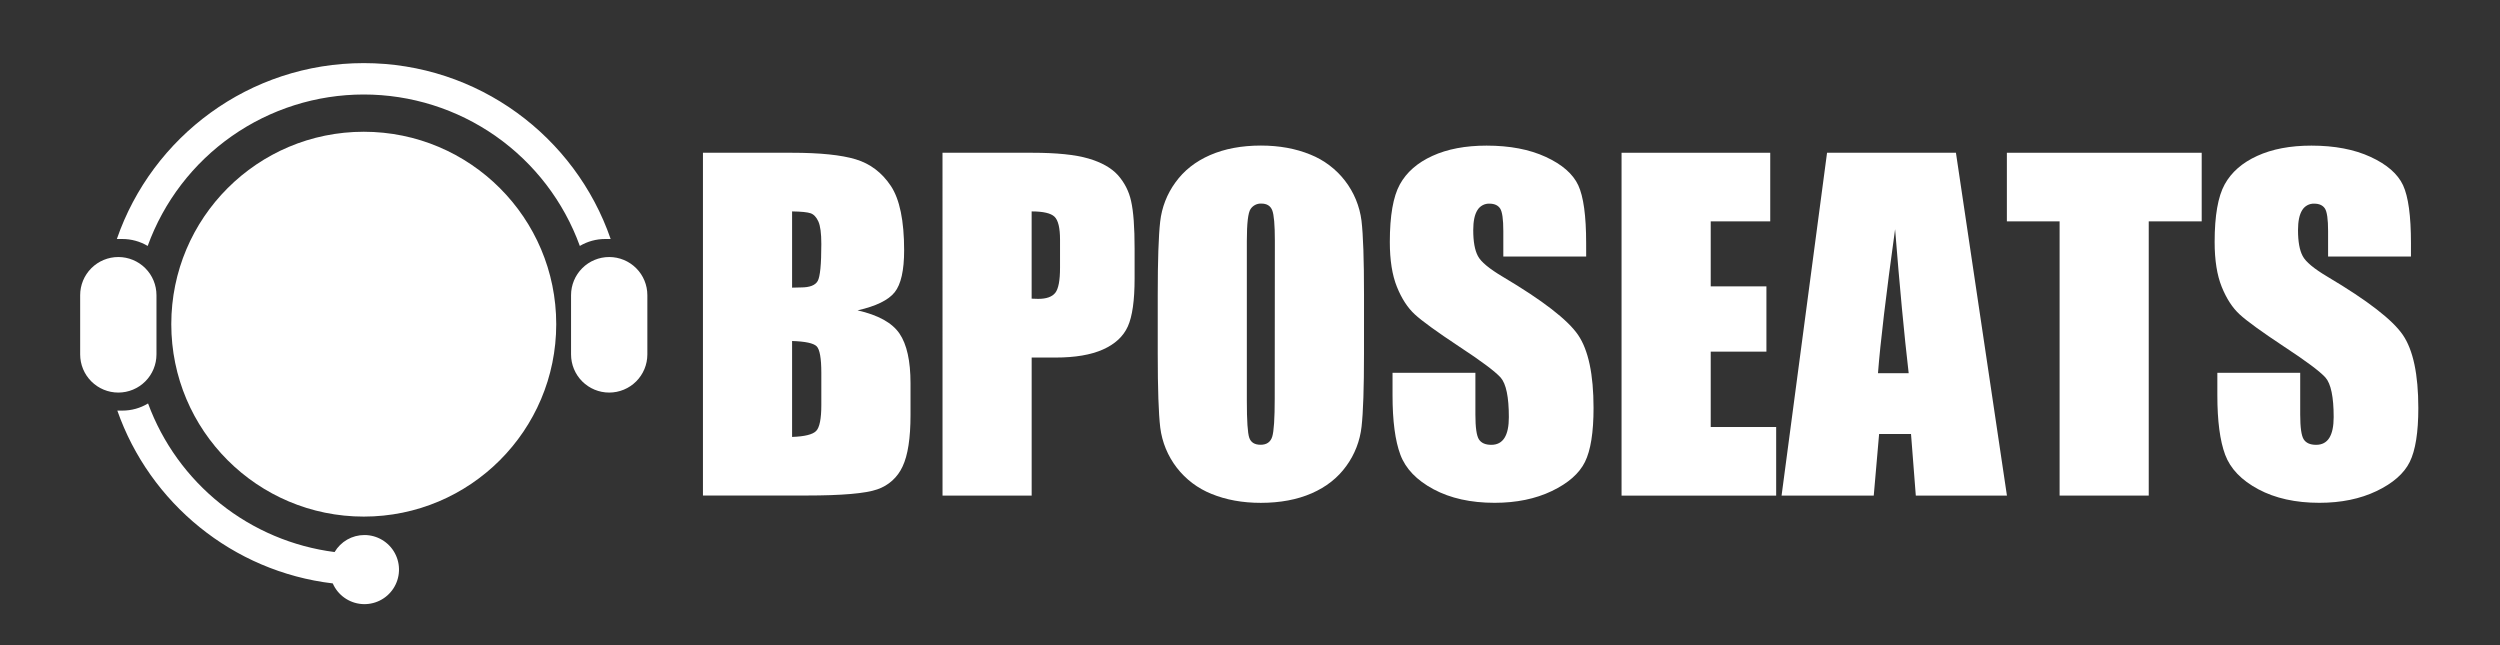
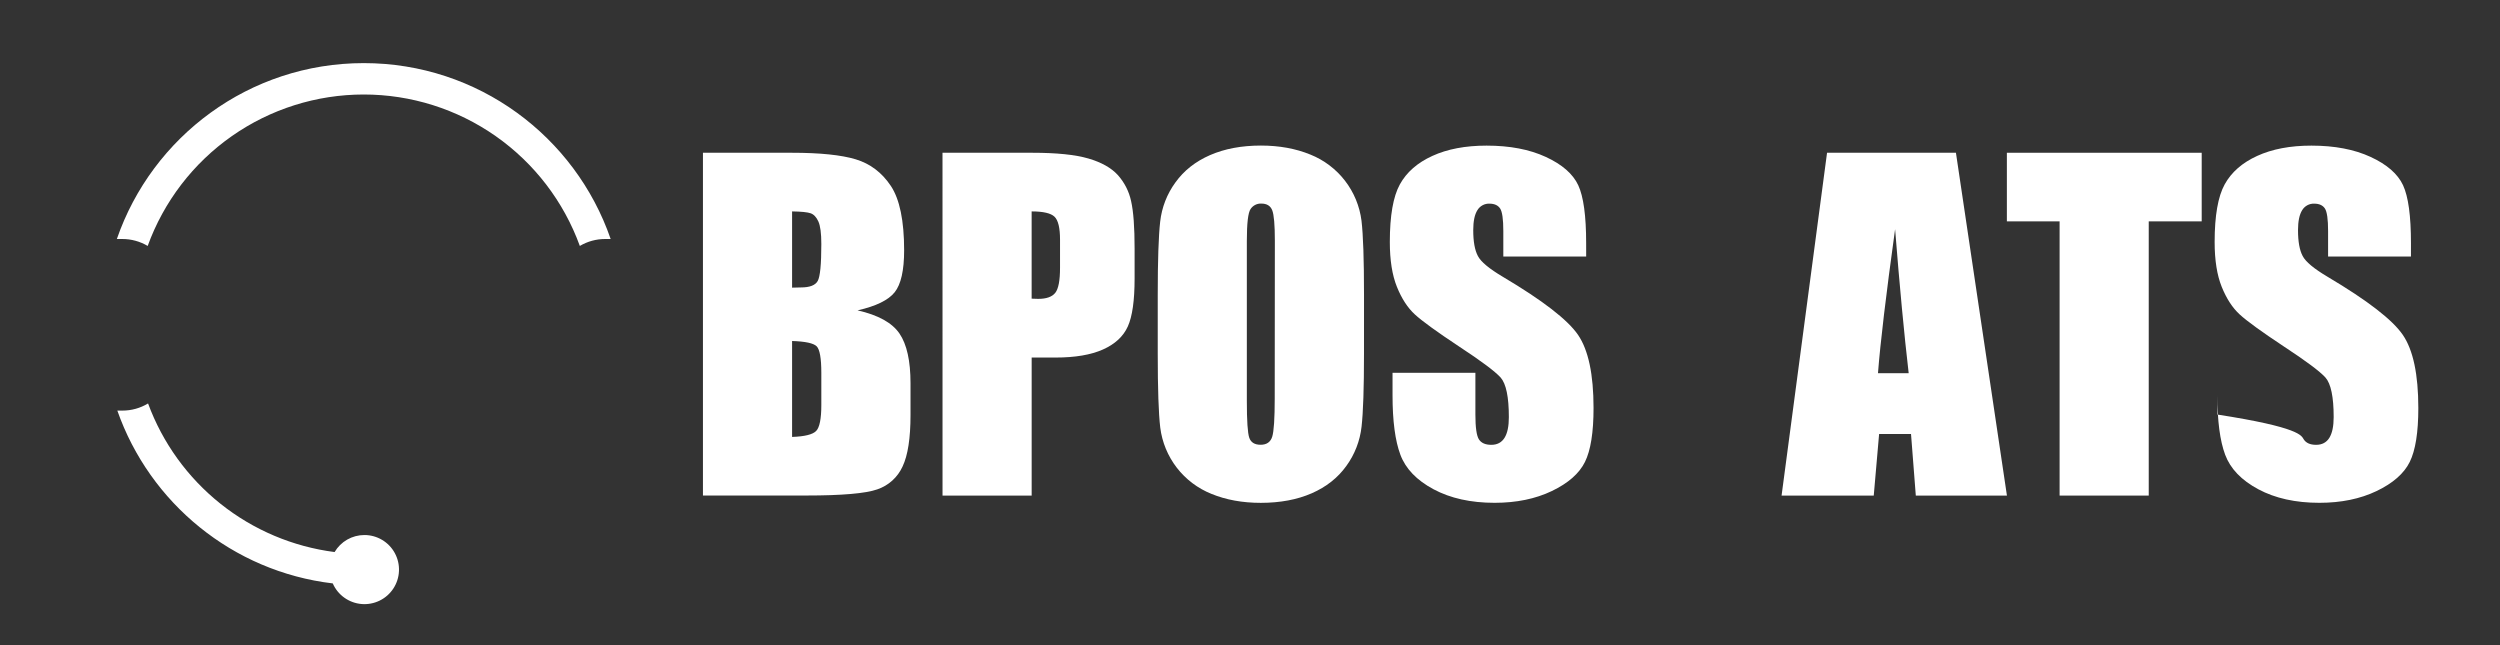
<svg xmlns="http://www.w3.org/2000/svg" width="763" height="197" viewBox="0 0 763 197" fill="none">
  <rect x="0" y="0" width="763" height="197" fill="#333333" stroke="none" />
-   <path d="M111.02 157.664C143.463 157.664 169.763 131.372 169.763 98.938C169.763 66.504 143.463 40.211 111.02 40.211C78.577 40.211 52.276 66.504 52.276 98.938C52.276 131.372 78.577 157.664 111.02 157.664Z" fill="white" />
-   <path d="M36.111 119.814C33.023 119.814 30.061 118.588 27.877 116.405C25.693 114.222 24.466 111.261 24.466 108.173V90.085C24.466 86.998 25.693 84.037 27.877 81.854C30.061 79.671 33.023 78.444 36.111 78.444C39.199 78.444 42.161 79.671 44.345 81.854C46.529 84.037 47.755 86.998 47.755 90.085V108.173C47.754 111.26 46.527 114.221 44.344 116.404C42.16 118.587 39.199 119.813 36.111 119.814Z" fill="white" />
  <path d="M111.212 163.291C109.375 163.291 107.57 163.77 105.975 164.681C104.38 165.592 103.051 166.903 102.119 168.486C89.389 166.852 77.35 161.76 67.313 153.764C57.275 145.767 49.623 135.173 45.188 123.132C42.822 124.565 40.107 125.321 37.341 125.315H35.808C45.698 153.493 70.971 174.435 101.56 178.055C102.32 179.798 103.539 181.303 105.085 182.41C106.632 183.518 108.45 184.187 110.346 184.346C112.241 184.505 114.145 184.148 115.855 183.314C117.565 182.48 119.017 181.199 120.058 179.607C121.099 178.015 121.689 176.171 121.768 174.27C121.846 172.37 121.408 170.484 120.502 168.812C119.595 167.14 118.253 165.744 116.617 164.772C114.982 163.8 113.114 163.289 111.212 163.291Z" fill="white" />
  <path d="M111.02 19.262C76.106 19.262 46.445 41.705 35.663 72.944H37.341C40.062 72.94 42.734 73.672 45.073 75.062C49.985 61.519 58.95 49.817 70.749 41.547C82.548 33.277 96.608 28.841 111.018 28.841C125.428 28.841 139.488 33.277 151.287 41.547C163.086 49.817 172.051 61.519 176.963 75.062C179.302 73.672 181.974 72.94 184.695 72.944H186.374C175.595 41.705 145.93 19.262 111.02 19.262Z" fill="white" />
-   <path d="M185.929 119.814C182.841 119.814 179.879 118.588 177.695 116.405C175.511 114.222 174.285 111.261 174.285 108.173V90.085C174.285 86.998 175.511 84.037 177.695 81.854C179.879 79.671 182.841 78.444 185.929 78.444C189.017 78.444 191.979 79.671 194.163 81.854C196.347 84.037 197.573 86.998 197.573 90.085V108.173C197.572 111.26 196.345 114.221 194.162 116.404C191.978 118.587 189.017 119.813 185.929 119.814Z" fill="white" />
  <path d="M214.54 46.623H241.691C250.266 46.623 256.762 47.291 261.179 48.627C265.595 49.962 269.161 52.663 271.877 56.729C274.587 60.802 275.942 67.357 275.942 76.395C275.942 82.508 274.983 86.772 273.065 89.185C271.146 91.598 267.367 93.445 261.727 94.724C268.018 96.149 272.286 98.51 274.528 101.807C276.771 105.104 277.891 110.157 277.889 116.968V126.667C277.889 133.738 277.082 138.973 275.467 142.372C274.727 144.003 273.659 145.465 272.33 146.666C271.002 147.867 269.44 148.783 267.742 149.356C264.205 150.607 256.964 151.232 246.021 151.232H214.54V46.623ZM241.745 64.524V87.791C242.909 87.747 243.815 87.725 244.461 87.725C247.133 87.725 248.836 87.068 249.569 85.753C250.302 84.438 250.669 80.679 250.669 74.476C250.669 71.204 250.366 68.906 249.76 67.581C249.155 66.255 248.37 65.425 247.404 65.091C246.441 64.756 244.557 64.567 241.752 64.524H241.745ZM241.745 104.074V133.351C245.576 133.221 248.022 132.617 249.082 131.54C250.142 130.462 250.671 127.812 250.669 123.591V113.835C250.669 109.353 250.193 106.638 249.243 105.691C248.293 104.743 245.796 104.205 241.752 104.074H241.745Z" fill="white" />
  <path d="M287.652 46.623H315.06C322.468 46.623 328.167 47.206 332.157 48.37C336.147 49.535 339.142 51.214 341.142 53.407C343.178 55.667 344.583 58.423 345.215 61.398C345.928 64.524 346.283 69.359 346.28 75.904V85.017C346.28 91.698 345.592 96.567 344.215 99.623C342.838 102.68 340.305 105.028 336.617 106.668C332.933 108.307 328.118 109.126 322.171 109.123H314.864V151.259H287.66L287.652 46.623ZM314.857 64.524V91.15C315.623 91.192 316.301 91.215 316.861 91.215C319.359 91.215 321.095 90.601 322.068 89.373C323.041 88.144 323.525 85.591 323.52 81.712V73.12C323.52 69.544 322.959 67.218 321.838 66.14C320.717 65.063 318.392 64.524 314.864 64.524H314.857Z" fill="white" />
  <path d="M416.292 107.89C416.292 118.401 416.044 125.842 415.549 130.214C415.07 134.554 413.465 138.694 410.893 142.223C408.285 145.844 404.763 148.623 400.326 150.558C395.889 152.494 390.717 153.464 384.811 153.47C379.204 153.47 374.172 152.554 369.714 150.723C365.545 149.052 361.899 146.296 359.155 142.741C356.41 139.186 354.668 134.961 354.108 130.505C353.597 126.2 353.342 118.666 353.342 107.905V89.986C353.342 79.475 353.59 72.032 354.085 67.657C354.566 63.325 356.171 59.193 358.741 55.671C361.346 52.05 364.87 49.272 369.312 47.336C373.754 45.4 378.926 44.43 384.827 44.425C390.426 44.425 395.457 45.34 399.92 47.171C404.087 48.839 407.733 51.591 410.478 55.142C413.223 58.693 414.967 62.914 415.53 67.366C416.041 71.677 416.296 79.21 416.296 89.966L416.292 107.89ZM389.087 73.507C389.087 68.639 388.818 65.526 388.279 64.168C387.74 62.809 386.63 62.131 384.949 62.133C384.309 62.103 383.672 62.239 383.1 62.528C382.528 62.817 382.041 63.248 381.685 63.781C380.918 64.881 380.535 68.123 380.535 73.507V122.365C380.535 128.441 380.783 132.188 381.278 133.608C381.774 135.028 382.924 135.739 384.727 135.742C386.578 135.742 387.765 134.922 388.279 133.286C388.792 131.651 389.045 127.751 389.045 121.588L389.087 73.507Z" fill="white" />
  <path d="M484.101 78.291H458.812V70.534C458.812 66.916 458.489 64.617 457.843 63.639C457.197 62.661 456.119 62.166 454.609 62.153C453.866 62.121 453.128 62.29 452.473 62.644C451.819 62.997 451.272 63.521 450.892 64.16C450.052 65.498 449.632 67.523 449.632 70.236C449.632 73.729 450.104 76.359 451.049 78.126C451.951 79.896 454.514 82.029 458.74 84.524C470.855 91.715 478.485 97.614 481.63 102.221C484.774 106.828 486.348 114.259 486.35 124.515C486.35 131.969 485.477 137.459 483.73 140.986C481.982 144.513 478.611 147.474 473.614 149.869C468.612 152.259 462.795 153.456 456.161 153.458C448.876 153.458 442.659 152.079 437.512 149.321C432.365 146.563 428.993 143.052 427.397 138.787C425.8 134.52 425.002 128.467 425.002 120.627V113.77H450.291V126.518C450.291 130.441 450.646 132.961 451.356 134.08C452.066 135.198 453.327 135.759 455.138 135.761C456.946 135.761 458.294 135.05 459.18 133.628C460.067 132.205 460.507 130.095 460.502 127.296C460.502 121.136 459.662 117.108 457.981 115.21C456.257 113.313 452.012 110.146 445.248 105.71C438.482 101.229 434 97.977 431.803 95.954C429.606 93.931 427.785 91.13 426.339 87.55C424.896 83.975 424.174 79.409 424.174 73.852C424.174 65.838 425.196 59.979 427.239 56.273C429.283 52.568 432.591 49.67 437.163 47.582C441.731 45.49 447.247 44.444 453.712 44.444C460.778 44.444 466.8 45.593 471.779 47.892C476.757 50.19 480.055 53.066 481.672 56.518C483.286 59.986 484.094 65.878 484.094 74.192L484.101 78.291Z" fill="white" />
-   <path d="M494.899 46.623H540.277V67.561H522.111V87.4H539.112V107.319H522.111V130.325H542.086V151.263H494.899V46.623Z" fill="white" />
  <path d="M596.951 46.623L612.516 151.252H584.702L583.242 132.447H573.505L571.869 151.252H543.737L557.616 46.623H596.951ZM582.529 113.9C581.152 102.048 579.77 87.399 578.383 69.952C575.612 89.988 573.871 104.637 573.161 113.9H582.529Z" fill="white" />
  <path d="M671.956 46.623V67.561H655.794V151.252H628.59V67.561H612.497V46.623H671.956Z" fill="white" />
-   <path d="M735.822 78.291H710.533V70.534C710.533 66.916 710.21 64.617 709.564 63.639C708.918 62.661 707.84 62.166 706.33 62.153C705.587 62.121 704.849 62.29 704.195 62.644C703.54 62.997 702.994 63.521 702.613 64.16C701.776 65.498 701.355 67.523 701.353 70.236C701.353 73.729 701.825 76.359 702.771 78.126C703.67 79.896 706.233 82.029 710.461 84.524C722.576 91.715 730.207 97.614 733.351 102.221C736.496 106.828 738.069 114.259 738.072 124.515C738.072 131.969 737.199 137.459 735.455 140.986C733.71 144.513 730.337 147.474 725.335 149.869C720.334 152.259 714.516 153.456 707.882 153.458C700.599 153.458 694.383 152.079 689.233 149.321C684.084 146.563 680.712 143.052 679.118 138.787C677.529 134.515 676.734 128.459 676.734 120.619V113.77H702.023V126.518C702.023 130.441 702.378 132.961 703.089 134.08C703.799 135.198 705.059 135.759 706.87 135.761C708.682 135.761 710.029 135.05 710.913 133.628C711.797 132.205 712.237 130.095 712.235 127.296C712.235 121.136 711.396 117.108 709.717 115.21C707.993 113.313 703.748 110.146 696.981 105.71C690.214 101.229 685.732 97.977 683.536 95.954C681.339 93.931 679.517 91.13 678.072 87.55C676.628 83.975 675.907 79.409 675.907 73.852C675.907 65.838 676.929 59.979 678.972 56.273C681.016 52.568 684.324 49.67 688.896 47.582C693.463 45.49 698.98 44.444 705.445 44.444C712.511 44.444 718.533 45.593 723.511 47.892C728.49 50.19 731.788 53.066 733.405 56.518C735.017 59.986 735.824 65.878 735.826 74.192L735.822 78.291Z" fill="white" />
+   <path d="M735.822 78.291H710.533V70.534C710.533 66.916 710.21 64.617 709.564 63.639C708.918 62.661 707.84 62.166 706.33 62.153C705.587 62.121 704.849 62.29 704.195 62.644C703.54 62.997 702.994 63.521 702.613 64.16C701.776 65.498 701.355 67.523 701.353 70.236C701.353 73.729 701.825 76.359 702.771 78.126C703.67 79.896 706.233 82.029 710.461 84.524C722.576 91.715 730.207 97.614 733.351 102.221C736.496 106.828 738.069 114.259 738.072 124.515C738.072 131.969 737.199 137.459 735.455 140.986C733.71 144.513 730.337 147.474 725.335 149.869C720.334 152.259 714.516 153.456 707.882 153.458C700.599 153.458 694.383 152.079 689.233 149.321C684.084 146.563 680.712 143.052 679.118 138.787C677.529 134.515 676.734 128.459 676.734 120.619V113.77V126.518C702.023 130.441 702.378 132.961 703.089 134.08C703.799 135.198 705.059 135.759 706.87 135.761C708.682 135.761 710.029 135.05 710.913 133.628C711.797 132.205 712.237 130.095 712.235 127.296C712.235 121.136 711.396 117.108 709.717 115.21C707.993 113.313 703.748 110.146 696.981 105.71C690.214 101.229 685.732 97.977 683.536 95.954C681.339 93.931 679.517 91.13 678.072 87.55C676.628 83.975 675.907 79.409 675.907 73.852C675.907 65.838 676.929 59.979 678.972 56.273C681.016 52.568 684.324 49.67 688.896 47.582C693.463 45.49 698.98 44.444 705.445 44.444C712.511 44.444 718.533 45.593 723.511 47.892C728.49 50.19 731.788 53.066 733.405 56.518C735.017 59.986 735.824 65.878 735.826 74.192L735.822 78.291Z" fill="white" />
</svg>